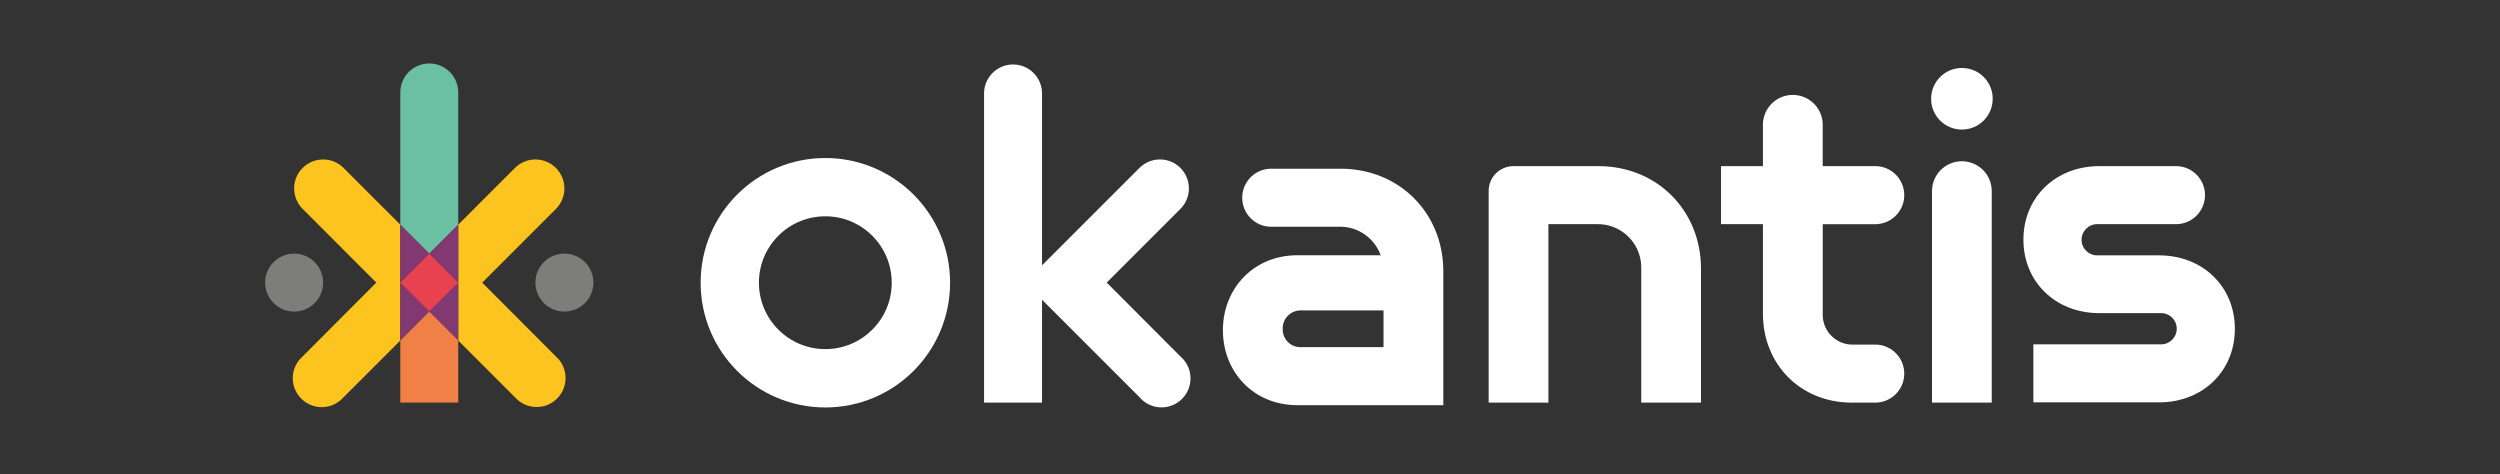
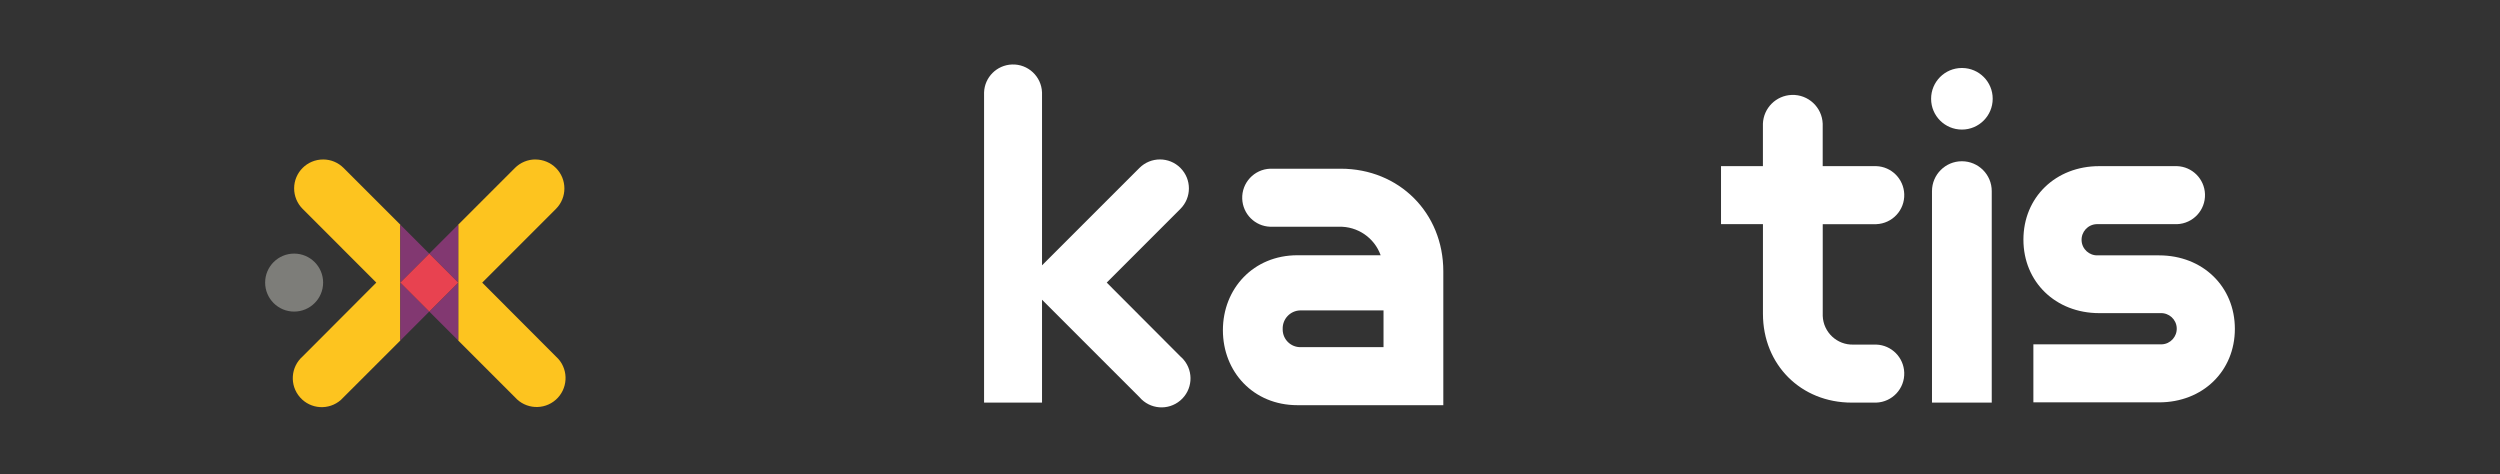
<svg xmlns="http://www.w3.org/2000/svg" id="LOGOS" version="1.1" viewBox="0 0 680.31 129">
  <rect x="0" y="0" width="680.31" height="129" fill="#333333" stroke="none" />
  <defs>
    <style>
      .st0 {
        fill: #fdc41f;
      }

      .st1 {
        fill: #823871;
      }

      .st2 {
        fill: #f08046;
      }

      .st3 {
        fill: #fff;
      }

      .st4 {
        fill: #6bbfa3;
      }

      .st5 {
        fill: #e84250;
      }

      .st6 {
        fill: #ebece1;
        isolation: isolate;
        opacity: .4;
      }
    </style>
  </defs>
  <path class="st0" d="M145.71,43.39c-2.09,0-4.1.83-5.58,2.31l-15.43,15.43v31.54l15.43,15.43c2.89,3.26,7.87,3.56,11.12.68s3.56-7.87.68-11.12c-.2-.23-.42-.45-.65-.65l-20.06-20.1,20.06-20.06c3.08-3.08,3.07-8.07,0-11.14-1.48-1.48-3.48-2.3-5.57-2.31" />
  <path class="st0" d="M87.92,43.4c-4.35,0-7.87,3.51-7.88,7.86,0,2.09.83,4.1,2.31,5.58l20.05,20.06-20.05,20.1c-3.27,2.87-3.59,7.85-.71,11.12,2.87,3.27,7.85,3.59,11.12.71.26-.23.5-.47.73-.73l15.44-15.43v-31.54l-15.44-15.43c-1.47-1.48-3.48-2.31-5.57-2.3" />
-   <path class="st4" d="M116.81,17.27c-4.35,0-7.88,3.53-7.88,7.88v36l7.88,7.89,7.89-7.89V25.15c0-4.35-3.53-7.88-7.88-7.88,0,0,0,0-.01,0" />
  <polyline class="st1" points="124.7 61.13 116.81 69.02 124.7 76.9 116.81 84.78 124.7 92.67 124.7 61.13" />
  <path class="st1" d="M108.93,76.9v15.77l7.88-7.89-7.88-7.88M108.93,61.13v15.77l7.88-7.88-7.88-7.89" />
  <polyline class="st5" points="116.81 69.02 108.93 76.9 116.81 84.78 124.7 76.9 116.81 69.02" />
-   <circle class="st6" cx="153.59" cy="76.9" r="7.89" />
  <circle class="st6" cx="80.04" cy="76.9" r="7.89" />
-   <polyline class="st2" points="116.81 84.78 108.93 92.67 108.93 109.56 124.7 109.56 124.7 92.67 116.81 84.78" />
  <path class="st3" d="M321.22,45.69c-3.08-3.07-8.06-3.07-11.14,0l-15.44,15.43-7.88,7.88-3.2,3.2V25.15c-.16-4.35-3.81-7.76-8.17-7.6-4.14.15-7.46,3.47-7.6,7.6v84.41h15.77v-28l3.2,3.2,7.88,7.89,15.44,15.43c2.82,3.32,7.79,3.72,11.11.9,3.32-2.82,3.72-7.79.9-11.11-.27-.31-.56-.6-.87-.87l-20.05-20.1,20.05-20.06c3.08-3.08,3.08-8.07,0-11.14,0,0,0,0,0,0Z" />
  <path class="st3" d="M364.84,45.91h-19.19c-4.36.16-7.77,3.82-7.61,8.18.15,4.14,3.47,7.47,7.61,7.61h18.7c5.07-.14,9.65,2.99,11.36,7.76h-22.65c-12,0-20.28,9.11-20.28,20.4s8.26,20.4,20.28,20.4h39.7v-36.43c0-15.9-12.02-27.92-27.92-27.92ZM376.49,94.47h-22.58c-2.66.03-4.83-2.1-4.86-4.76,0-.08,0-.16,0-.24-.06-2.7,2.08-4.94,4.78-5,.03,0,.05,0,.08,0h22.58v10Z" />
-   <path class="st3" d="M435,45.21h-23.23c-3.67.04-6.64,3.01-6.67,6.68v57.67h16.26v-48.56h13.12c6.51-.19,11.95,4.94,12.14,11.45,0,.23,0,.45,0,.68v36.43h16.26v-36.43c0-15.9-12.01-27.92-27.88-27.92Z" />
  <path class="st3" d="M510.58,61c4.36-.16,7.77-3.82,7.61-8.18-.15-4.14-3.47-7.47-7.61-7.61h-14.58v-11.53c-.16-4.49-3.93-8.01-8.42-7.85-4.27.15-7.7,3.58-7.85,7.85v11.53h-11.4v15.79h11.41v24.39c0,13.85,10.32,24.17,24.16,24.17h6.68c4.36-.16,7.77-3.82,7.61-8.18-.15-4.14-3.47-7.47-7.61-7.61h-6.19c-4.47.16-8.22-3.34-8.38-7.81,0-.19,0-.38,0-.57v-24.39h14.57Z" />
  <path class="st3" d="M533.87,43.88c-4.49,0-8.13,3.64-8.13,8.13h0v57.55h16.26v-57.56c0-4.49-3.64-8.12-8.13-8.12Z" />
  <path class="st3" d="M587.53,69.49h-16.63c-2.34.11-4.34-1.69-4.45-4.04-.11-2.34,1.69-4.34,4.04-4.45.14,0,.27,0,.41,0h21.52c4.36-.16,7.77-3.82,7.61-8.18-.15-4.14-3.47-7.47-7.61-7.61h-21.16c-11.9,0-20.64,8.5-20.64,20s8.74,20,20.64,20h16.63c2.34-.11,4.34,1.69,4.45,4.04.11,2.34-1.69,4.34-4.04,4.45-.14,0-.27,0-.41,0h-34.56v15.79h34.2c11.9,0,20.63-8.5,20.63-20s-8.73-20-20.63-20Z" />
  <path class="st3" d="M533.87,18.5c-4.63,0-8.38,3.76-8.37,8.39,0,4.63,3.76,8.38,8.39,8.37,4.62,0,8.37-3.76,8.37-8.38.02-4.61-3.71-8.36-8.32-8.38-.02,0-.05,0-.07,0Z" />
-   <path class="st3" d="M224.6,43c-18.74,0-33.94,15.2-33.94,33.94,0,18.74,15.2,33.94,33.94,33.94,18.72,0,33.91-15.16,33.94-33.88.03-18.75-15.15-33.97-33.9-34-.01,0-.03,0-.04,0ZM224.6,95c-9.98,0-18.07-8.08-18.08-18.06s8.08-18.07,18.06-18.08,18.07,8.08,18.08,18.06c0,.03,0,.05,0,.08-.03,9.95-8.11,18-18.06,18Z" />
</svg>